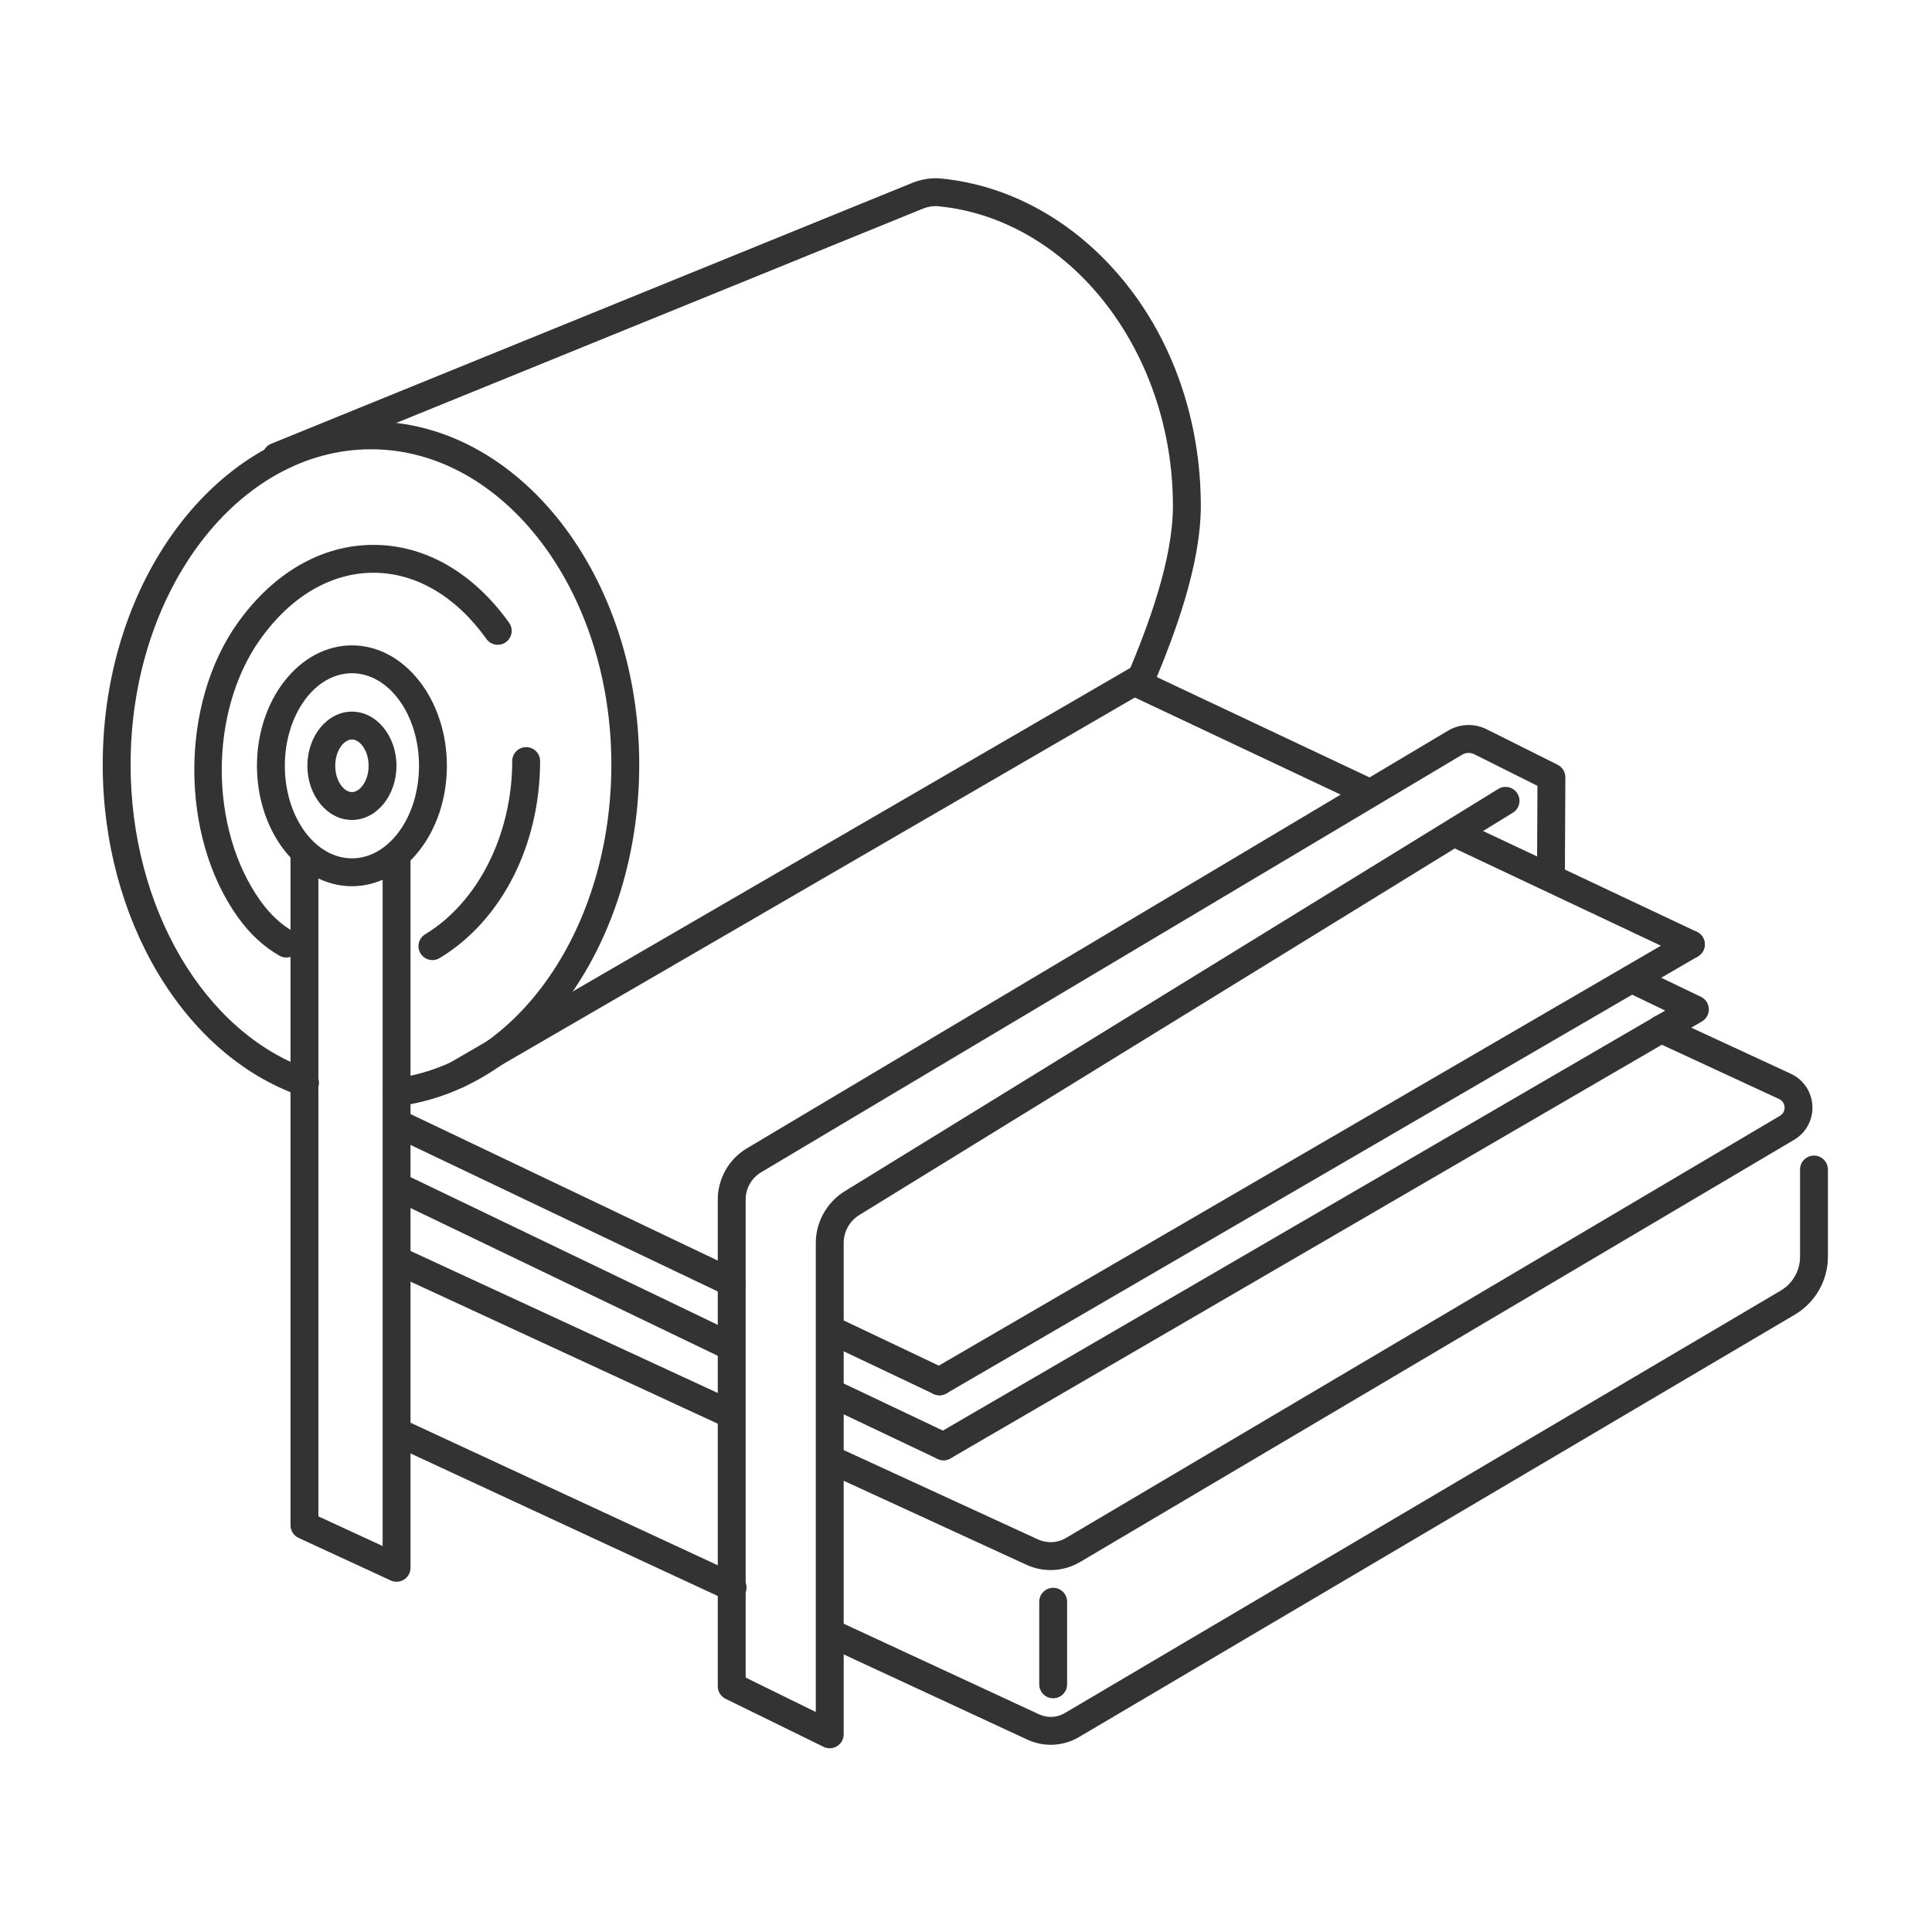
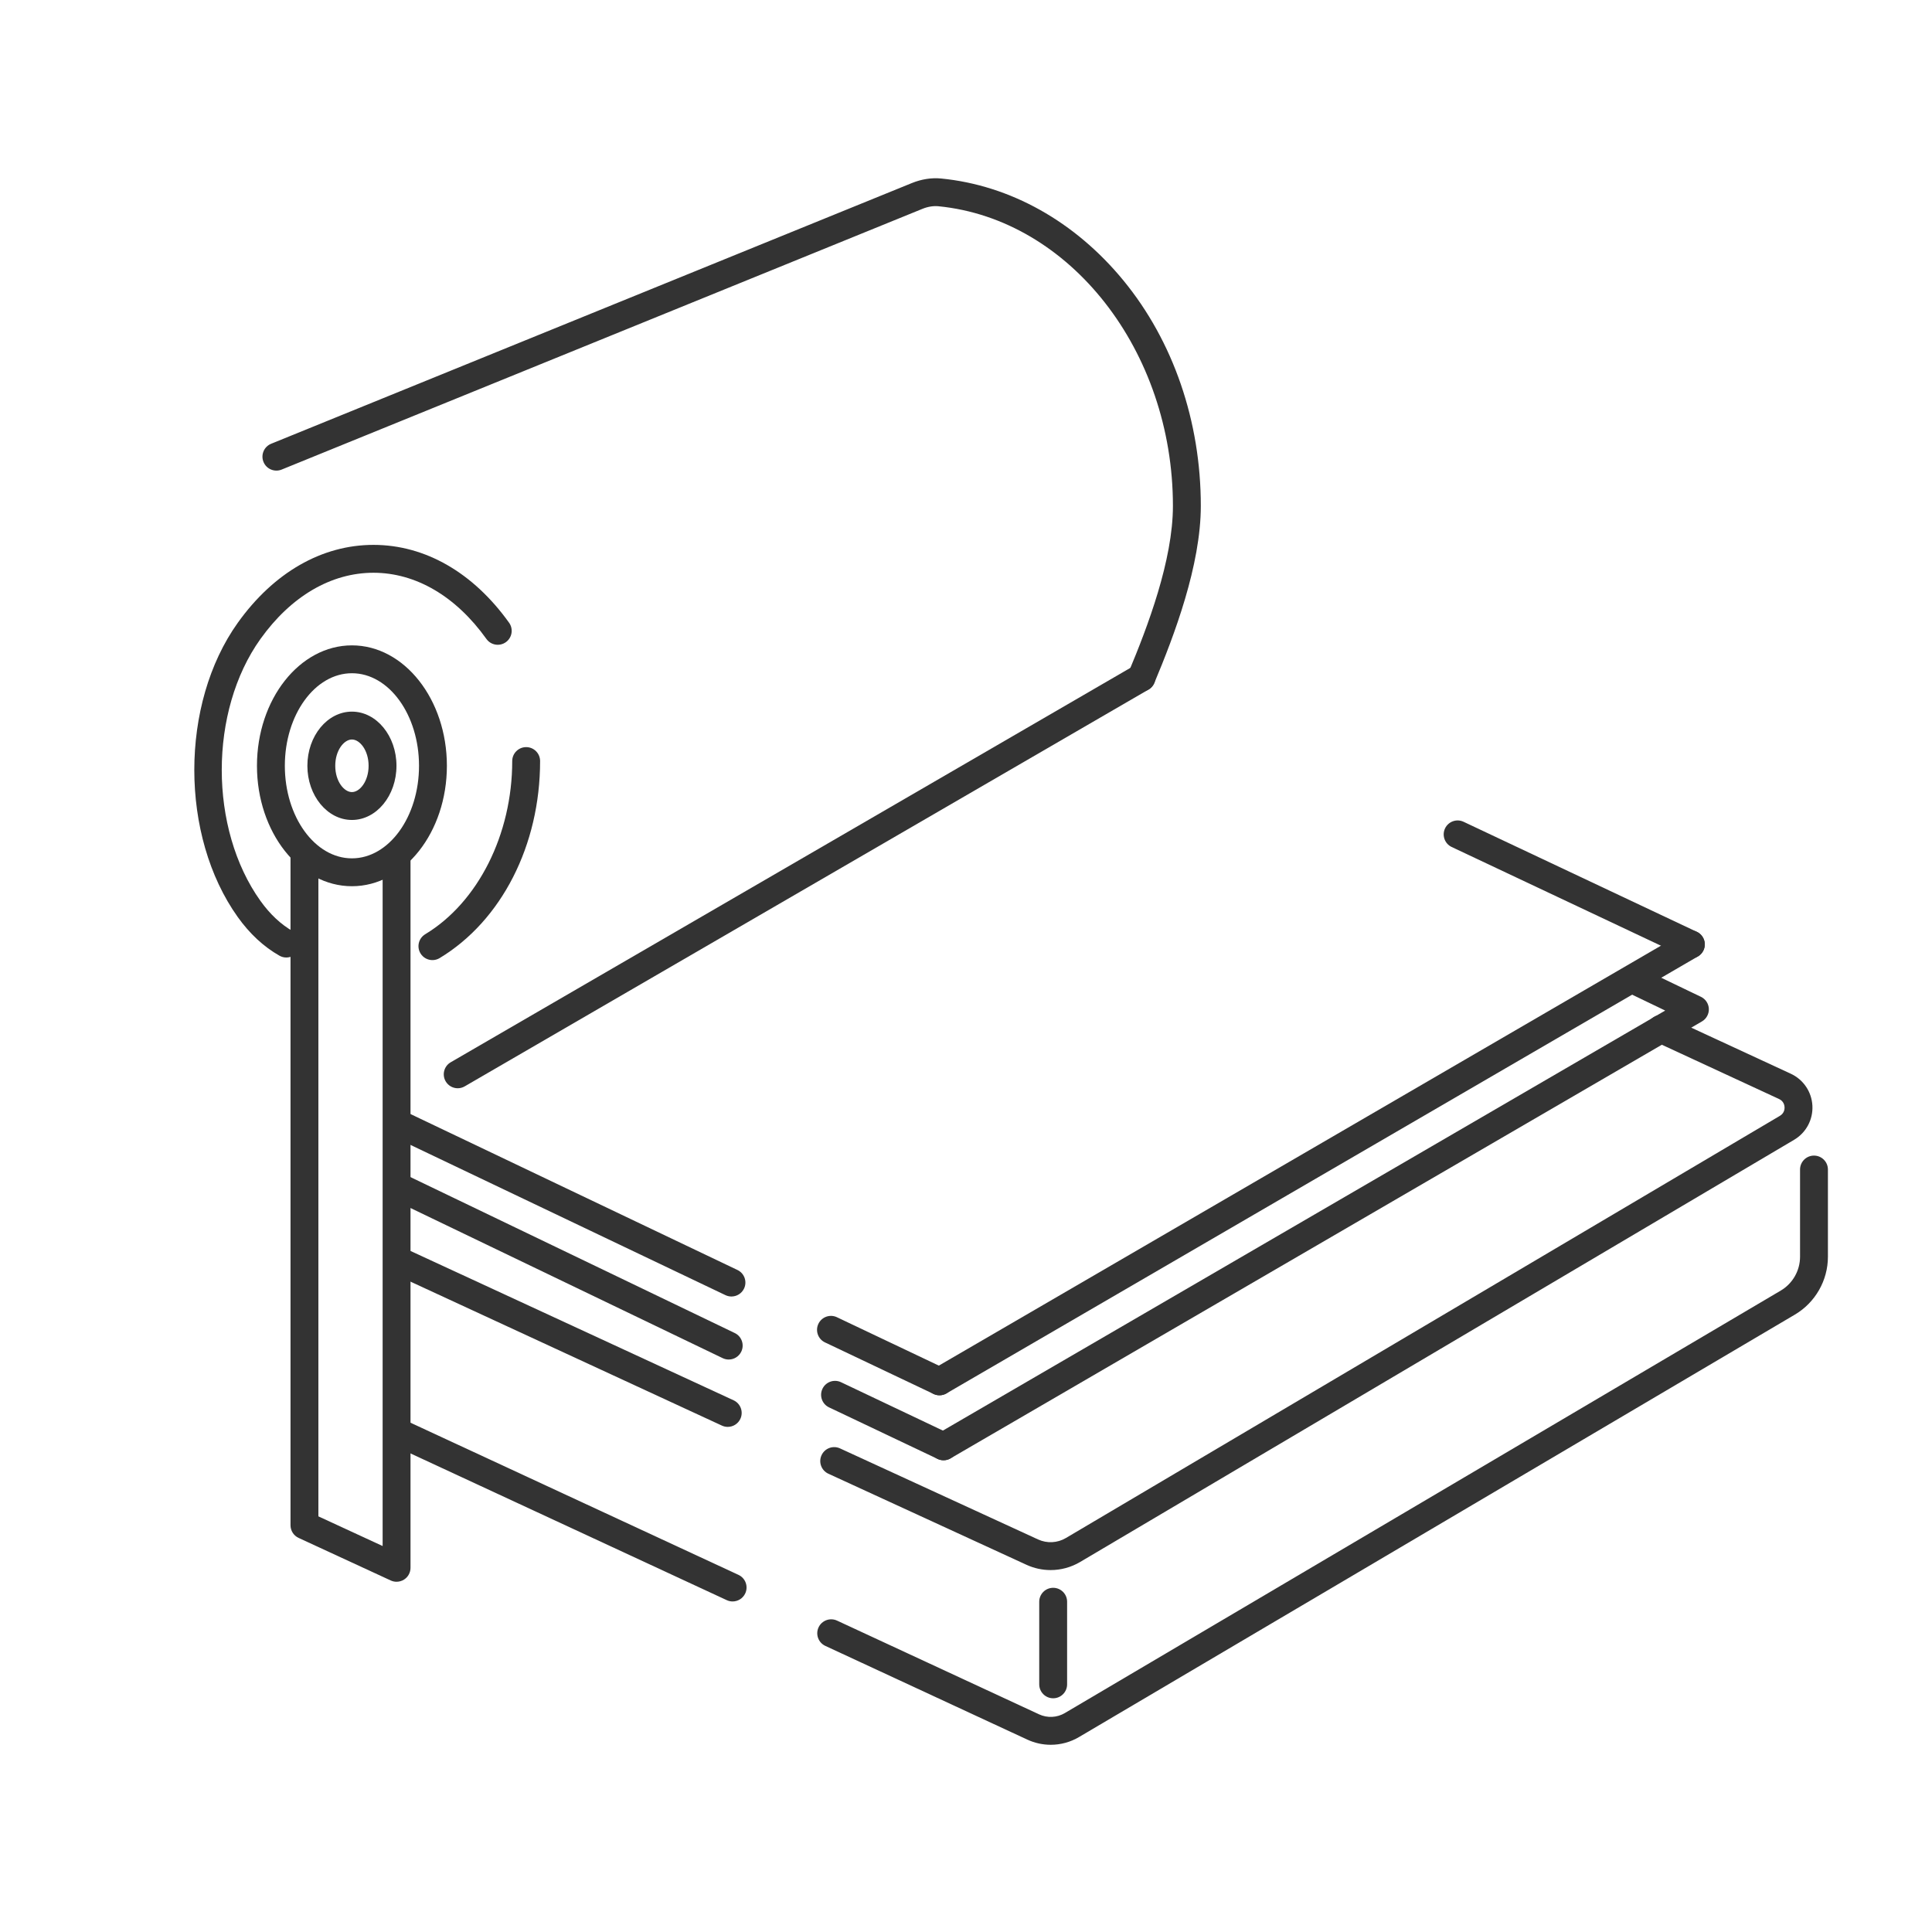
<svg xmlns="http://www.w3.org/2000/svg" viewBox="0 0 300 300" id="Слой_1">
  <g>
    <g>
-       <path fill="#333" d="m61.64 171.764c-1.069 0-1.999-.793-2.143-1.882-.156-1.185.679-2.272 1.863-2.428 19.139-2.517 33.571-23.463 33.571-48.723 0-27.001-16.745-48.969-37.327-48.969s-37.325 21.968-37.325 48.969c0 22.206 11.429 41.677 27.793 47.352 1.129.392 1.727 1.624 1.335 2.753-.391 1.128-1.622 1.728-2.753 1.335-18.078-6.268-30.704-27.421-30.704-51.44 0-29.388 18.687-53.297 41.655-53.297s41.655 23.909 41.655 53.297c0 27.424-16.051 50.215-37.335 53.014-.095.012-.191.019-.285.019z" />
-     </g>
+       </g>
    <g>
      <path fill="#333" d="m67.147 149.084c-.733 0-1.448-.373-1.854-1.045-.618-1.023-.289-2.354.734-2.971 8.208-4.956 13.511-15.511 13.511-26.892 0-1.195.969-2.164 2.164-2.164s2.164.969 2.164 2.164c0 13.062-5.979 24.786-15.602 30.597-.35.21-.736.311-1.117.311z" />
    </g>
    <g>
      <path fill="#333" d="m177.246 107.375c-.279 0-.563-.055-.836-.169-1.102-.462-1.621-1.73-1.159-2.832 2.954-7.041 6.88-17.376 6.88-25.818 0-24.084-15.997-44.522-36.418-46.53-.784-.077-1.643.064-2.488.408l-99.491 40.482c-1.107.45-2.37-.083-2.82-1.189-.45-1.107.082-2.369 1.189-2.82l99.492-40.482c1.494-.607 3.065-.852 4.542-.706 10.739 1.055 20.794 6.68 28.312 15.839 7.746 9.437 12.012 21.866 12.012 34.998 0 9.223-4.119 20.107-7.217 27.492-.349.828-1.152 1.327-1.998 1.327z" />
    </g>
    <g>
      <path fill="#333" d="m44.459 148.682c-.362 0-.729-.091-1.067-.283-2.439-1.385-4.614-3.4-6.463-5.987-9.01-12.604-9.01-33.111 0-45.714 5.573-7.796 13.052-12.089 21.061-12.089s15.488 4.293 21.061 12.089c.695.972.47 2.324-.502 3.019-.973.694-2.324.47-3.019-.502-4.738-6.628-10.967-10.278-17.541-10.278s-12.802 3.65-17.541 10.278c-8.018 11.216-8.018 29.465 0 40.681 1.481 2.072 3.19 3.667 5.08 4.741 1.039.59 1.403 1.911.813 2.95-.397.701-1.129 1.095-1.882 1.095z" />
    </g>
    <g>
      <path fill="#333" d="m71.075 168.984c-.746 0-1.472-.386-1.874-1.078-.6-1.034-.248-2.358.786-2.958l106.174-61.609c1.034-.599 2.358-.248 2.958.786s.248 2.358-.786 2.958l-106.174 61.608c-.342.199-.715.293-1.084.293z" />
    </g>
    <g>
      <path fill="#333" d="m145.885 216.66c-.746 0-1.471-.385-1.873-1.076-.601-1.033-.25-2.358.783-2.958l116.674-67.849c1.034-.6 2.358-.25 2.958.783.601 1.033.25 2.358-.783 2.958l-116.674 67.849c-.341.198-.716.293-1.085.293z" />
    </g>
    <g>
      <path fill="#333" d="m145.881 216.66c-.311 0-.627-.067-.927-.21l-16.849-8.001c-1.08-.513-1.539-1.803-1.026-2.883.512-1.079 1.804-1.54 2.883-1.026l16.849 8.001c1.08.513 1.539 1.803 1.026 2.883-.37.78-1.146 1.236-1.956 1.236z" />
    </g>
    <g>
      <path fill="#333" d="m113.579 201.32c-.313 0-.629-.068-.93-.211l-51.83-24.721c-1.079-.515-1.536-1.806-1.021-2.885s1.807-1.536 2.885-1.021l51.83 24.721c1.079.515 1.536 1.806 1.021 2.885-.371.777-1.147 1.232-1.955 1.232z" />
    </g>
    <g>
      <path fill="#333" d="m146.515 226.749c-.746 0-1.471-.385-1.873-1.076-.601-1.033-.25-2.358.783-2.958l113.145-65.796-5.878-2.825c-1.077-.518-1.53-1.811-1.013-2.888s1.811-1.531 2.888-1.013l9.558 4.594c.722.347 1.193 1.064 1.225 1.865.032.8-.382 1.553-1.074 1.956l-116.674 67.849c-.343.197-.718.292-1.087.292z" />
    </g>
    <g>
      <path fill="#333" d="m146.512 226.749c-.311 0-.627-.067-.927-.21l-16.849-8.001c-1.08-.513-1.539-1.803-1.026-2.883.513-1.079 1.803-1.539 2.883-1.026l16.849 8.001c1.08.513 1.539 1.803 1.026 2.883-.37.78-1.147 1.236-1.956 1.236z" />
    </g>
    <g>
      <path fill="#333" d="m113.154 211.107c-.314 0-.634-.069-.937-.214l-50.775-24.418c-1.077-.518-1.53-1.811-1.012-2.888s1.81-1.531 2.888-1.012l50.775 24.418c1.077.518 1.53 1.811 1.012 2.888-.371.774-1.145 1.226-1.951 1.226z" />
    </g>
    <g>
      <path fill="#333" d="m262.555 148.812c-.309 0-.624-.067-.922-.208l-36.216-17.084c-1.081-.51-1.543-1.799-1.034-2.88.51-1.08 1.799-1.543 2.88-1.034l36.216 17.084c1.081.51 1.543 1.799 1.034 2.88-.368.783-1.146 1.242-1.958 1.242z" />
    </g>
    <g>
-       <path fill="#333" d="m212.129 125.024c-.309 0-.624-.067-.922-.208l-35.367-16.684c-1.081-.51-1.543-1.799-1.034-2.88.51-1.08 1.799-1.543 2.88-1.034l35.367 16.684c1.081.51 1.543 1.799 1.034 2.88-.369.783-1.146 1.242-1.958 1.242z" />
-     </g>
+       </g>
    <g>
      <path fill="#333" d="m61.579 245.614c-.309 0-.619-.066-.907-.2l-14.305-6.608c-.766-.354-1.257-1.121-1.257-1.964v-104.031c0-1.195.969-2.164 2.164-2.164s2.164.969 2.164 2.164v102.648l9.977 4.608v-107.191c0-1.195.969-2.164 2.164-2.164s2.164.969 2.164 2.164v110.574c0 .738-.376 1.425-.998 1.823-.354.226-.76.341-1.166.341z" />
    </g>
    <g>
      <g>
        <path fill="#333" d="m113.002 221.566c-.304 0-.612-.064-.906-.2l-51.252-23.692c-1.085-.501-1.558-1.788-1.057-2.872.501-1.085 1.787-1.558 2.872-1.057l51.252 23.692c1.085.501 1.558 1.788 1.057 2.872-.366.792-1.149 1.257-1.966 1.257z" />
      </g>
      <g>
        <path fill="#333" d="m163.536 263.708c-1.195 0-2.164-.969-2.164-2.164v-12.826c0-1.195.969-2.164 2.164-2.164s2.164.969 2.164 2.164v12.826c0 1.195-.969 2.164-2.164 2.164z" />
      </g>
      <g>
        <path fill="#333" d="m163.161 270.929c-1.238 0-2.479-.266-3.638-.803l-31.366-14.552c-1.084-.503-1.555-1.79-1.052-2.874s1.789-1.554 2.874-1.052l31.366 14.552c1.293.599 2.796.522 4.02-.208l111.15-65.592c1.848-1.09 2.995-3.101 2.995-5.246v-13.55c0-1.195.969-2.164 2.164-2.164s2.164.969 2.164 2.164v13.55c0 3.669-1.963 7.107-5.124 8.973l-111.142 65.587c-1.352.807-2.879 1.215-4.411 1.215z" />
      </g>
      <g>
        <path fill="#333" d="m113.758 248.673c-.305 0-.614-.065-.909-.202l-52.009-24.129c-1.084-.503-1.555-1.79-1.052-2.874s1.789-1.555 2.874-1.052l52.009 24.129c1.084.503 1.555 1.79 1.052 2.874-.366.79-1.148 1.254-1.965 1.254z" />
      </g>
      <g>
        <path fill="#333" d="m163.139 243.8c-1.277 0-2.557-.272-3.751-.821l-30.758-14.141c-1.086-.499-1.562-1.784-1.062-2.87.499-1.086 1.782-1.563 2.87-1.062l30.758 14.141c1.388.637 3 .554 4.313-.223l110.875-65.56c.693-.41.736-1.077.723-1.345s-.124-.927-.855-1.265l-19.255-8.915c-1.084-.502-1.557-1.788-1.054-2.873.502-1.084 1.787-1.558 2.873-1.054l19.253 8.914c1.962.906 3.251 2.813 3.361 4.974.109 2.161-.979 4.188-2.842 5.289l-110.875 65.56c-1.407.831-2.988 1.251-4.574 1.251z" />
      </g>
    </g>
    <g>
-       <path fill="#333" d="m128.838 271.47c-.325 0-.651-.073-.953-.221l-15.218-7.461c-.741-.363-1.211-1.117-1.211-1.943v-75.593c0-3.237 1.728-6.276 4.508-7.933l108.864-64.848c1.851-1.103 4.106-1.187 6.034-.223l11.01 5.505c.736.368 1.2 1.123 1.196 1.946l-.073 15.14c-.005 1.191-.973 2.154-2.163 2.154-.004 0-.007 0-.011 0-1.195-.005-2.159-.979-2.153-2.174l.066-13.795-9.807-4.904c-.602-.301-1.307-.275-1.884.069l-108.863 64.847c-1.478.88-2.395 2.496-2.395 4.215v74.244l10.89 5.34v-72.831c0-3.264 1.732-6.345 4.52-8.043l101.452-62.451c1.017-.626 2.35-.31 2.977.708.626 1.018.309 2.351-.708 2.977l-101.46 62.457c-1.516.923-2.451 2.588-2.451 4.352v76.301c0 .747-.385 1.441-1.02 1.836-.351.218-.748.329-1.147.329z" />
-     </g>
+       </g>
    <g>
      <path fill="#333" d="m54.647 137.612c-8.131 0-14.746-8.389-14.746-18.7s6.615-18.7 14.746-18.7 14.746 8.389 14.746 18.7-6.615 18.7-14.746 18.7zm0-33.072c-5.744 0-10.417 6.447-10.417 14.372s4.673 14.372 10.417 14.372c5.745 0 10.418-6.447 10.418-14.372s-4.673-14.372-10.418-14.372z" />
    </g>
    <g>
      <path fill="#333" d="m54.647 127.323c-3.814 0-6.917-3.773-6.917-8.411s3.103-8.411 6.917-8.411 6.917 3.773 6.917 8.411-3.103 8.411-6.917 8.411zm0-12.494c-1.225 0-2.589 1.676-2.589 4.083s1.364 4.083 2.589 4.083 2.589-1.677 2.589-4.083-1.364-4.083-2.589-4.083z" />
    </g>
  </g>
</svg>